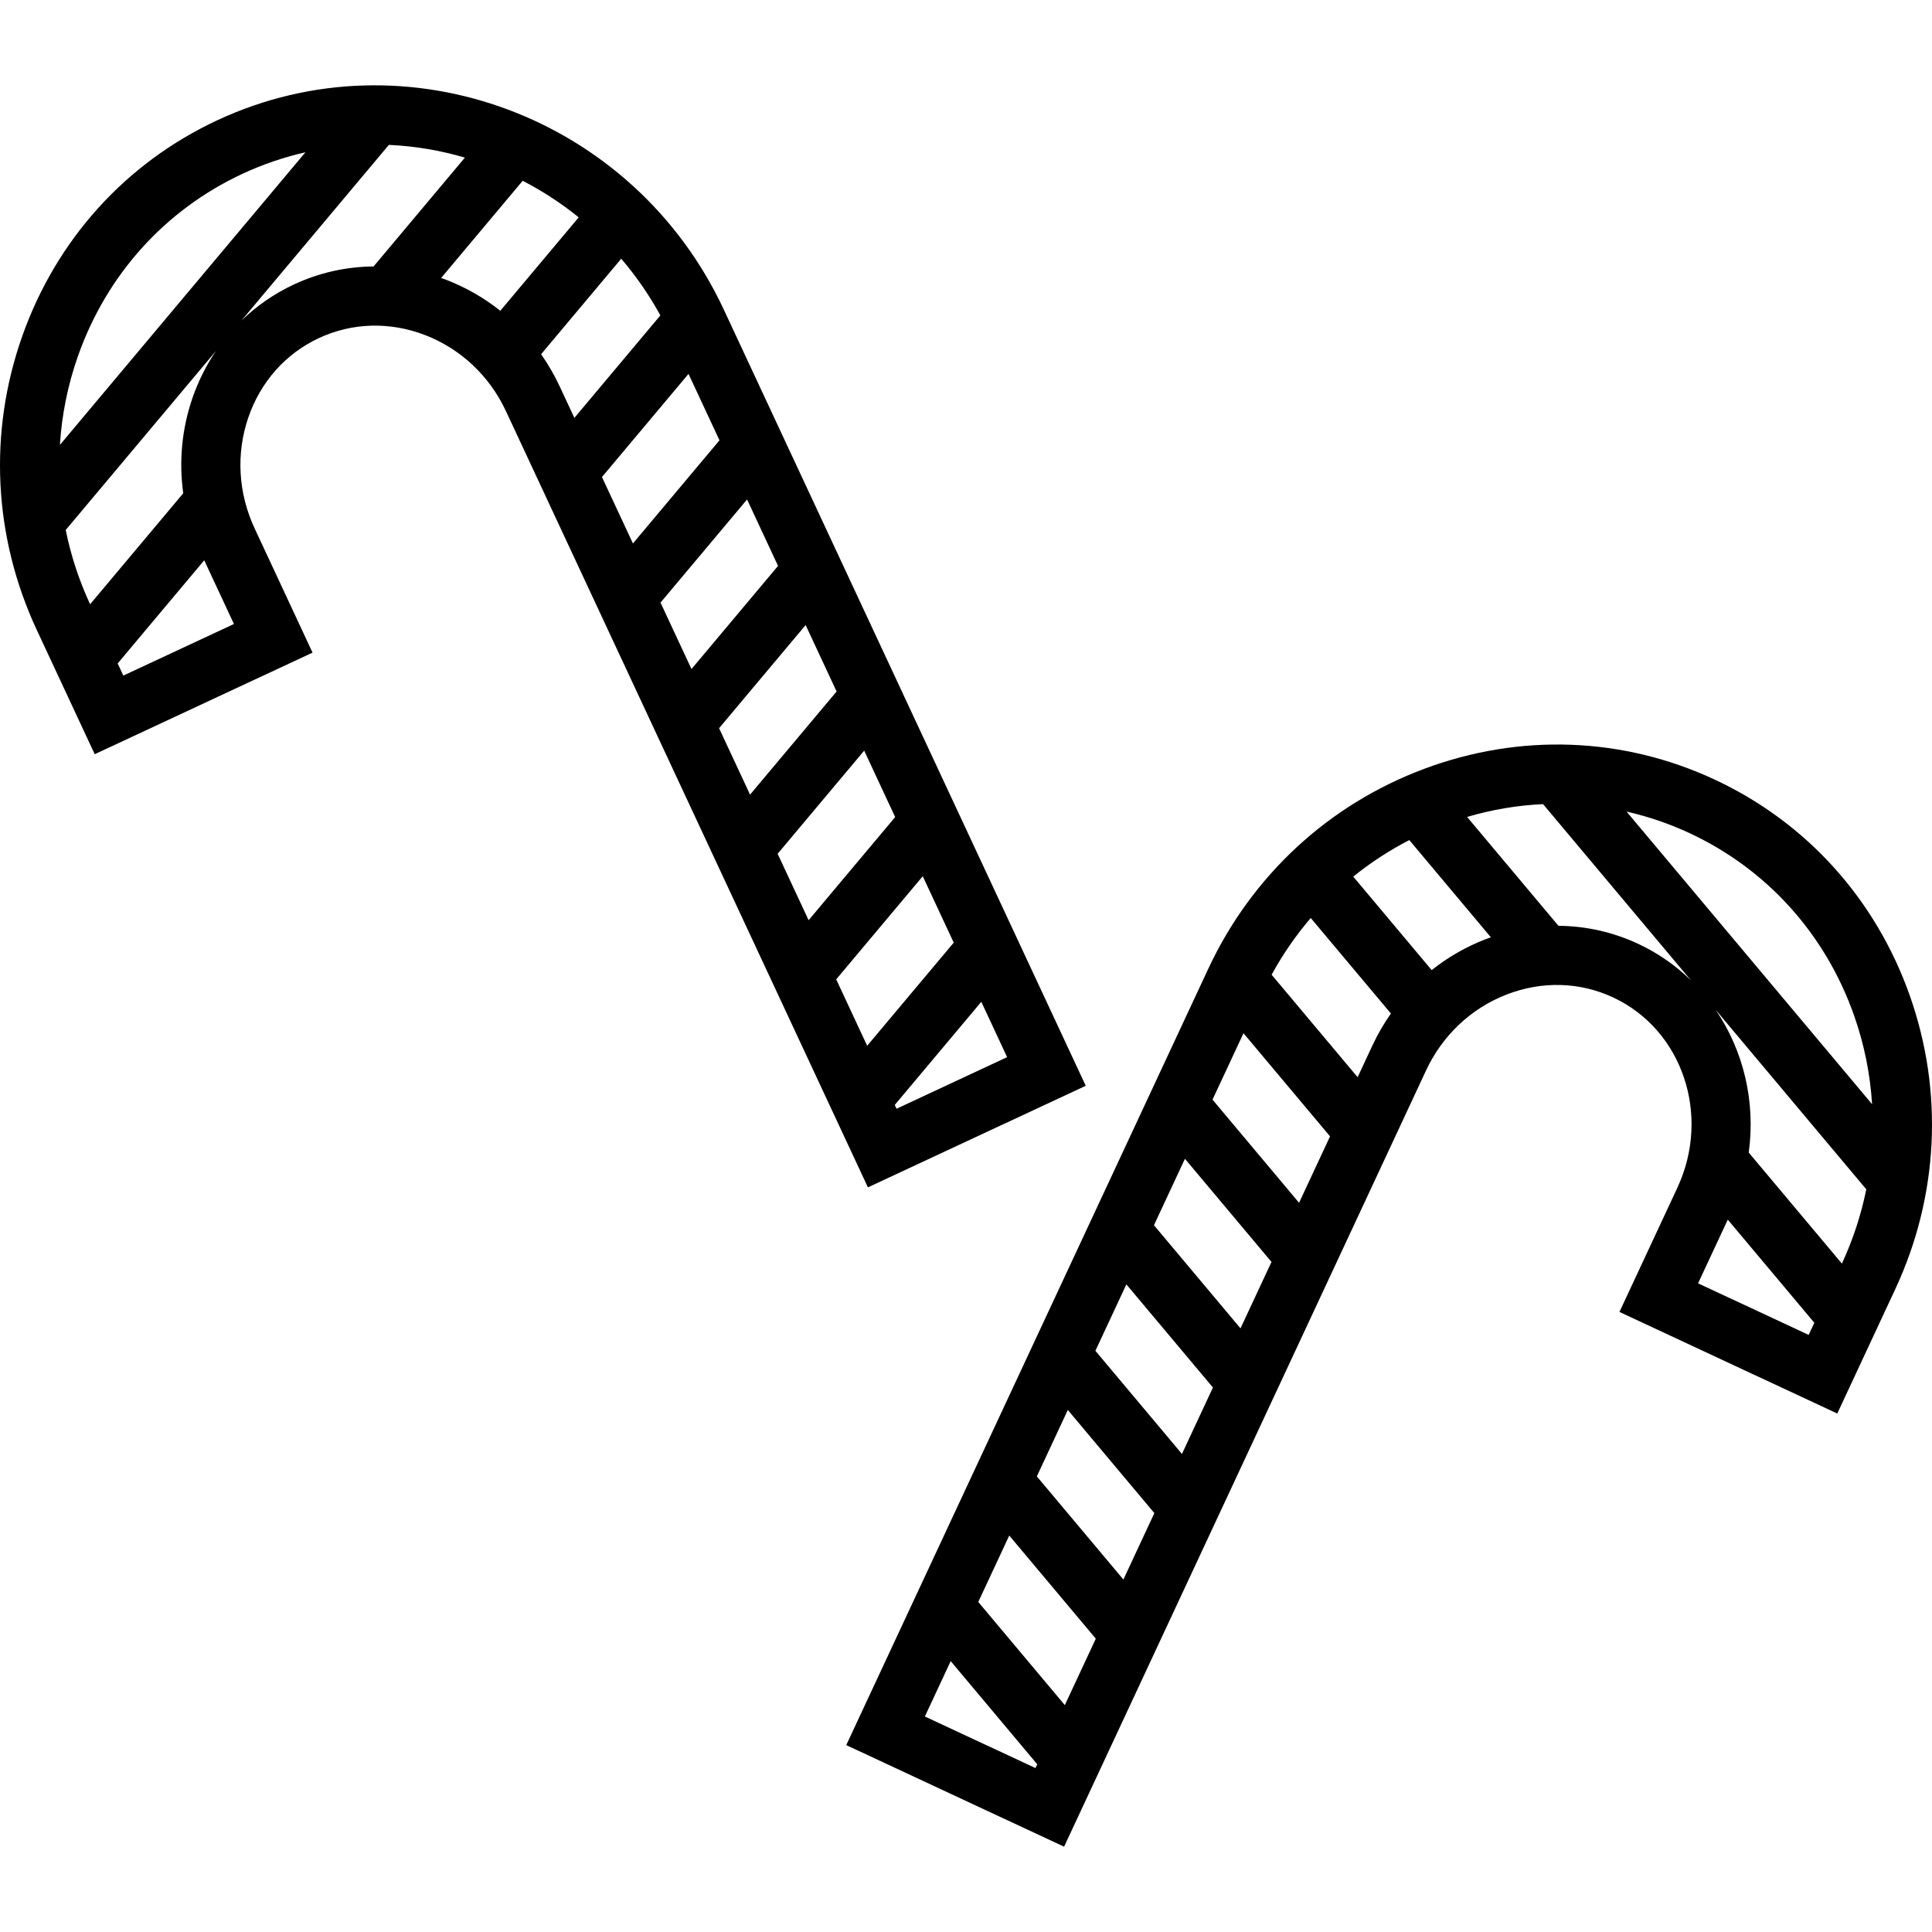
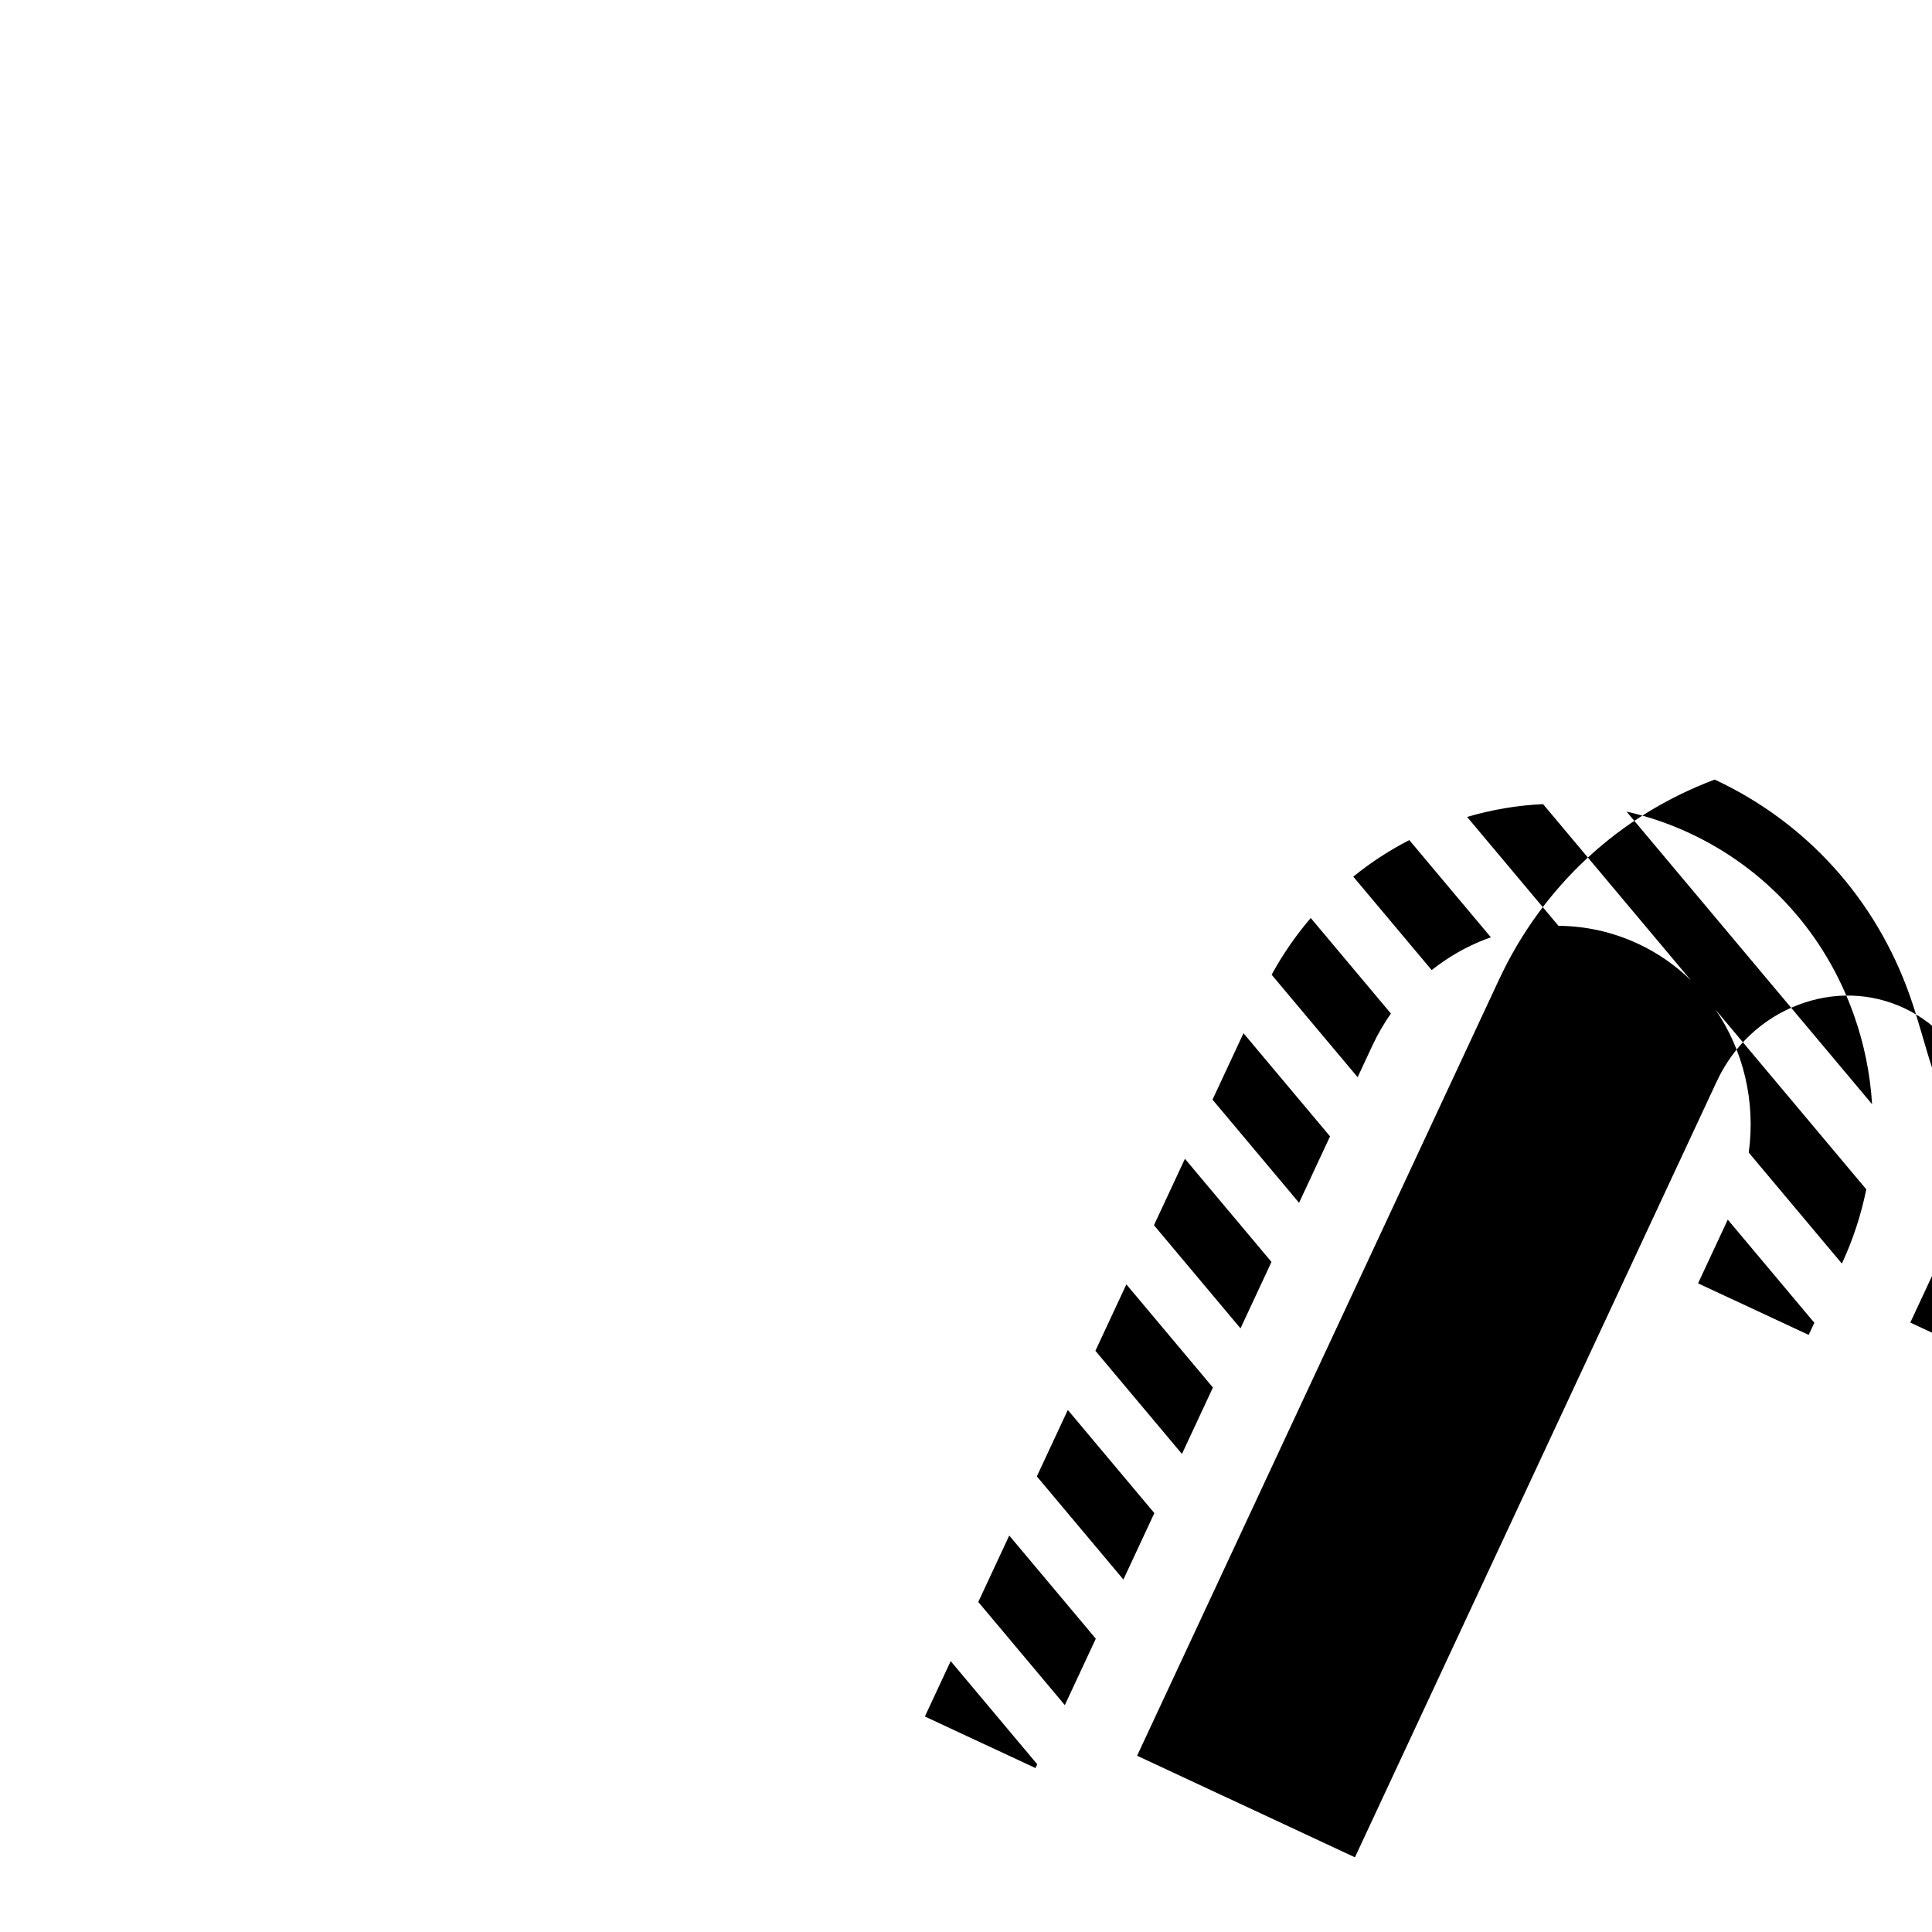
<svg xmlns="http://www.w3.org/2000/svg" version="1.1" id="Layer_1" x="0px" y="0px" viewBox="0 0 512.001 512.001" style="enable-background:new 0 0 512.001 512.001;" xml:space="preserve">
  <g>
    <g>
-       <path d="M506.113,263.835c-9.035-25.577-27.395-45.903-51.701-57.237c-24.308-11.334-51.681-12.333-77.079-2.814    c-25.347,9.499-45.646,28.326-57.156,53.011l-95.91,205.677l57.729,26.919l95.91-205.678c4.365-9.361,11.971-16.526,21.418-20.175    c9.34-3.607,19.343-3.328,28.169,0.788c18.363,8.564,26.001,31.195,17.023,50.449l-15.345,32.905l57.728,26.919l15.344-32.906    C513.754,317.008,515.129,289.358,506.113,263.835z M274.412,468.555l-29.309-13.667l6.841-14.672l22.936,27.335L274.412,468.555z     M282.191,451.873l-22.936-27.335l8.208-17.603l22.936,27.335L282.191,451.873z M297.71,418.593l-22.936-27.335l8.208-17.603    l22.936,27.335L297.71,418.593z M313.23,385.312l-22.937-27.335l8.208-17.603l22.937,27.335L313.23,385.312z M328.748,352.031    l-22.936-27.335l8.208-17.603l22.936,27.335L328.748,352.031z M344.267,318.753l-22.936-27.336l8.208-17.603l22.936,27.336    L344.267,318.753z M363.696,277.087l-3.91,8.385l-22.791-27.161c2.956-5.409,6.431-10.437,10.365-15.031l21.244,25.317    C366.746,271.254,365.096,274.085,363.696,277.087z M393.673,248.911c-5.195,2.008-9.983,4.777-14.26,8.177l-20.785-24.772    c4.583-3.712,9.552-6.956,14.853-9.684l21.62,25.767C394.624,248.568,394.147,248.728,393.673,248.911z M434.119,250.116    c-6.711-3.129-13.878-4.711-21.111-4.766l-24.209-28.852c6.635-1.957,13.383-3.089,20.13-3.394l39.182,46.695    C444.114,255.898,439.435,252.594,434.119,250.116z M479.316,353.763l-29.309-13.667l7.873-16.881l22.935,27.334L479.316,353.763z     M488.122,334.867l-24.688-29.423c1.858-13.499-1.39-27.026-8.786-37.855l39.938,47.596    C493.229,321.895,491.074,328.495,488.122,334.867z M431.054,215.079c5.706,1.302,11.311,3.199,16.732,5.727    c20.459,9.542,35.923,26.676,43.544,48.251c2.718,7.693,4.298,15.616,4.795,23.573L431.054,215.079z" />
+       <path d="M506.113,263.835c-9.035-25.577-27.395-45.903-51.701-57.237c-25.347,9.499-45.646,28.326-57.156,53.011l-95.91,205.677l57.729,26.919l95.91-205.678c4.365-9.361,11.971-16.526,21.418-20.175    c9.34-3.607,19.343-3.328,28.169,0.788c18.363,8.564,26.001,31.195,17.023,50.449l-15.345,32.905l57.728,26.919l15.344-32.906    C513.754,317.008,515.129,289.358,506.113,263.835z M274.412,468.555l-29.309-13.667l6.841-14.672l22.936,27.335L274.412,468.555z     M282.191,451.873l-22.936-27.335l8.208-17.603l22.936,27.335L282.191,451.873z M297.71,418.593l-22.936-27.335l8.208-17.603    l22.936,27.335L297.71,418.593z M313.23,385.312l-22.937-27.335l8.208-17.603l22.937,27.335L313.23,385.312z M328.748,352.031    l-22.936-27.335l8.208-17.603l22.936,27.335L328.748,352.031z M344.267,318.753l-22.936-27.336l8.208-17.603l22.936,27.336    L344.267,318.753z M363.696,277.087l-3.91,8.385l-22.791-27.161c2.956-5.409,6.431-10.437,10.365-15.031l21.244,25.317    C366.746,271.254,365.096,274.085,363.696,277.087z M393.673,248.911c-5.195,2.008-9.983,4.777-14.26,8.177l-20.785-24.772    c4.583-3.712,9.552-6.956,14.853-9.684l21.62,25.767C394.624,248.568,394.147,248.728,393.673,248.911z M434.119,250.116    c-6.711-3.129-13.878-4.711-21.111-4.766l-24.209-28.852c6.635-1.957,13.383-3.089,20.13-3.394l39.182,46.695    C444.114,255.898,439.435,252.594,434.119,250.116z M479.316,353.763l-29.309-13.667l7.873-16.881l22.935,27.334L479.316,353.763z     M488.122,334.867l-24.688-29.423c1.858-13.499-1.39-27.026-8.786-37.855l39.938,47.596    C493.229,321.895,491.074,328.495,488.122,334.867z M431.054,215.079c5.706,1.302,11.311,3.199,16.732,5.727    c20.459,9.542,35.923,26.676,43.544,48.251c2.718,7.693,4.298,15.616,4.795,23.573L431.054,215.079z" />
    </g>
  </g>
  <g>
    <g>
-       <path d="M191.824,82.066C168.002,30.98,107.787,8.463,57.589,31.869C33.284,43.203,14.923,63.53,5.888,89.107    c-9.016,25.522-7.642,53.173,3.869,77.858l15.344,32.906l57.728-26.919l-15.345-32.906c-4.365-9.361-4.964-19.793-1.687-29.376    c3.24-9.473,9.885-16.957,18.711-21.072c8.826-4.115,18.83-4.396,28.169-0.788c9.447,3.649,17.053,10.814,21.419,20.175    l95.909,205.678l57.73-26.92L191.824,82.066z M23.879,160.138c-2.952-6.371-5.106-12.971-6.464-19.682l39.806-47.44    c-2.59,3.831-4.706,8.042-6.258,12.578c-2.789,8.152-3.569,16.728-2.403,25.127L23.879,160.138z M32.686,179.035l-1.499-3.215    l22.936-27.335l7.873,16.882L32.686,179.035z M15.877,117.902c0.497-7.957,2.079-15.88,4.795-23.573    c7.621-21.574,23.085-38.71,43.544-48.25c5.461-2.547,11.067-4.436,16.728-5.723L15.877,117.902z M99,70.614    c-7.235,0.054-14.404,1.644-21.118,4.775c-5.2,2.425-9.861,5.662-13.884,9.553l39.055-46.544    c6.843,0.306,13.606,1.448,20.151,3.37L99,70.614z M132.589,82.359c-4.278-3.399-9.066-6.168-14.261-8.176    c-0.473-0.183-0.95-0.345-1.426-0.514l21.615-25.761c5.232,2.702,10.212,5.941,14.844,9.694L132.589,82.359z M148.307,102.359    c-1.4-3.002-3.051-5.833-4.909-8.49l21.231-25.302c3.906,4.553,7.396,9.566,10.377,15.016l-22.789,27.16L148.307,102.359z     M159.527,126.419l22.936-27.334l8.208,17.603l-22.936,27.334L159.527,126.419z M175.045,159.701l22.936-27.335l8.208,17.603    l-22.936,27.335L175.045,159.701z M190.565,192.982l22.936-27.335l8.208,17.603l-22.936,27.335L190.565,192.982z M206.083,226.261    l22.936-27.334l8.208,17.603l-22.936,27.334L206.083,226.261z M229.811,277.144l-8.208-17.603l22.936-27.334l8.208,17.602    L229.811,277.144z M237.121,292.822l22.935-27.335l6.841,14.672l-29.308,13.667L237.121,292.822z" />
-     </g>
+       </g>
  </g>
  <g>
</g>
  <g>
</g>
  <g>
</g>
  <g>
</g>
  <g>
</g>
  <g>
</g>
  <g>
</g>
  <g>
</g>
  <g>
</g>
  <g>
</g>
  <g>
</g>
  <g>
</g>
  <g>
</g>
  <g>
</g>
  <g>
</g>
</svg>